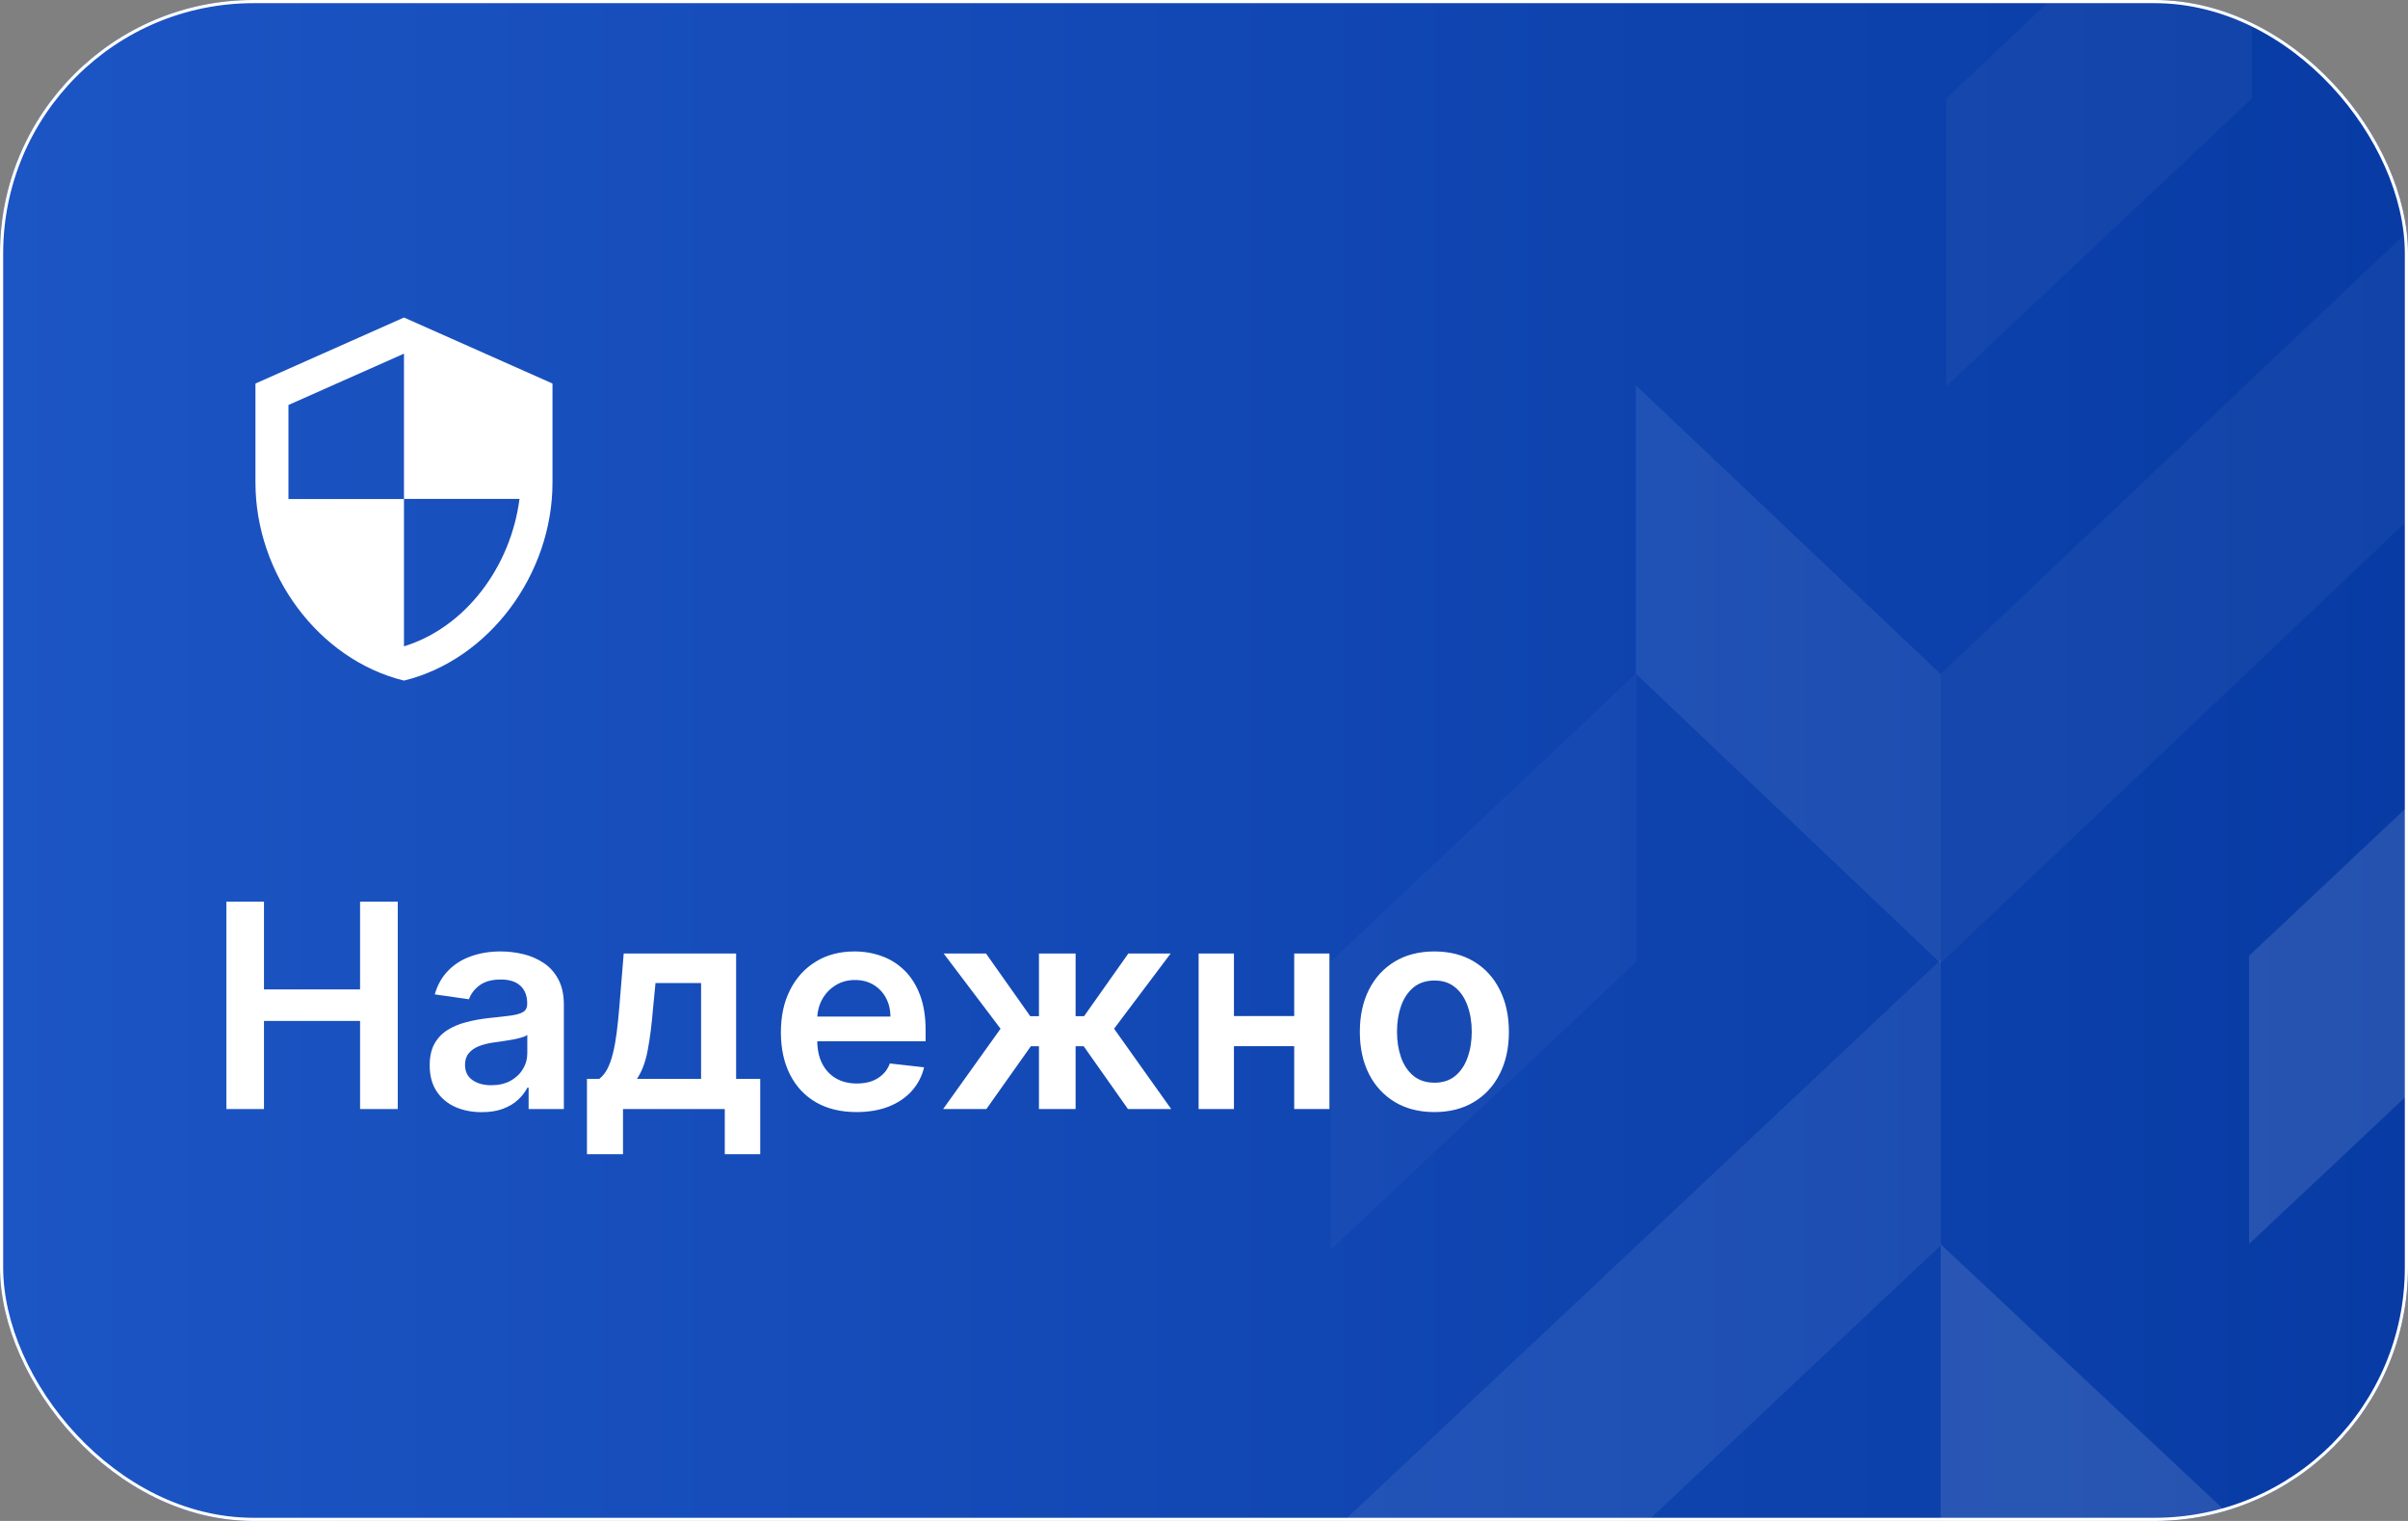
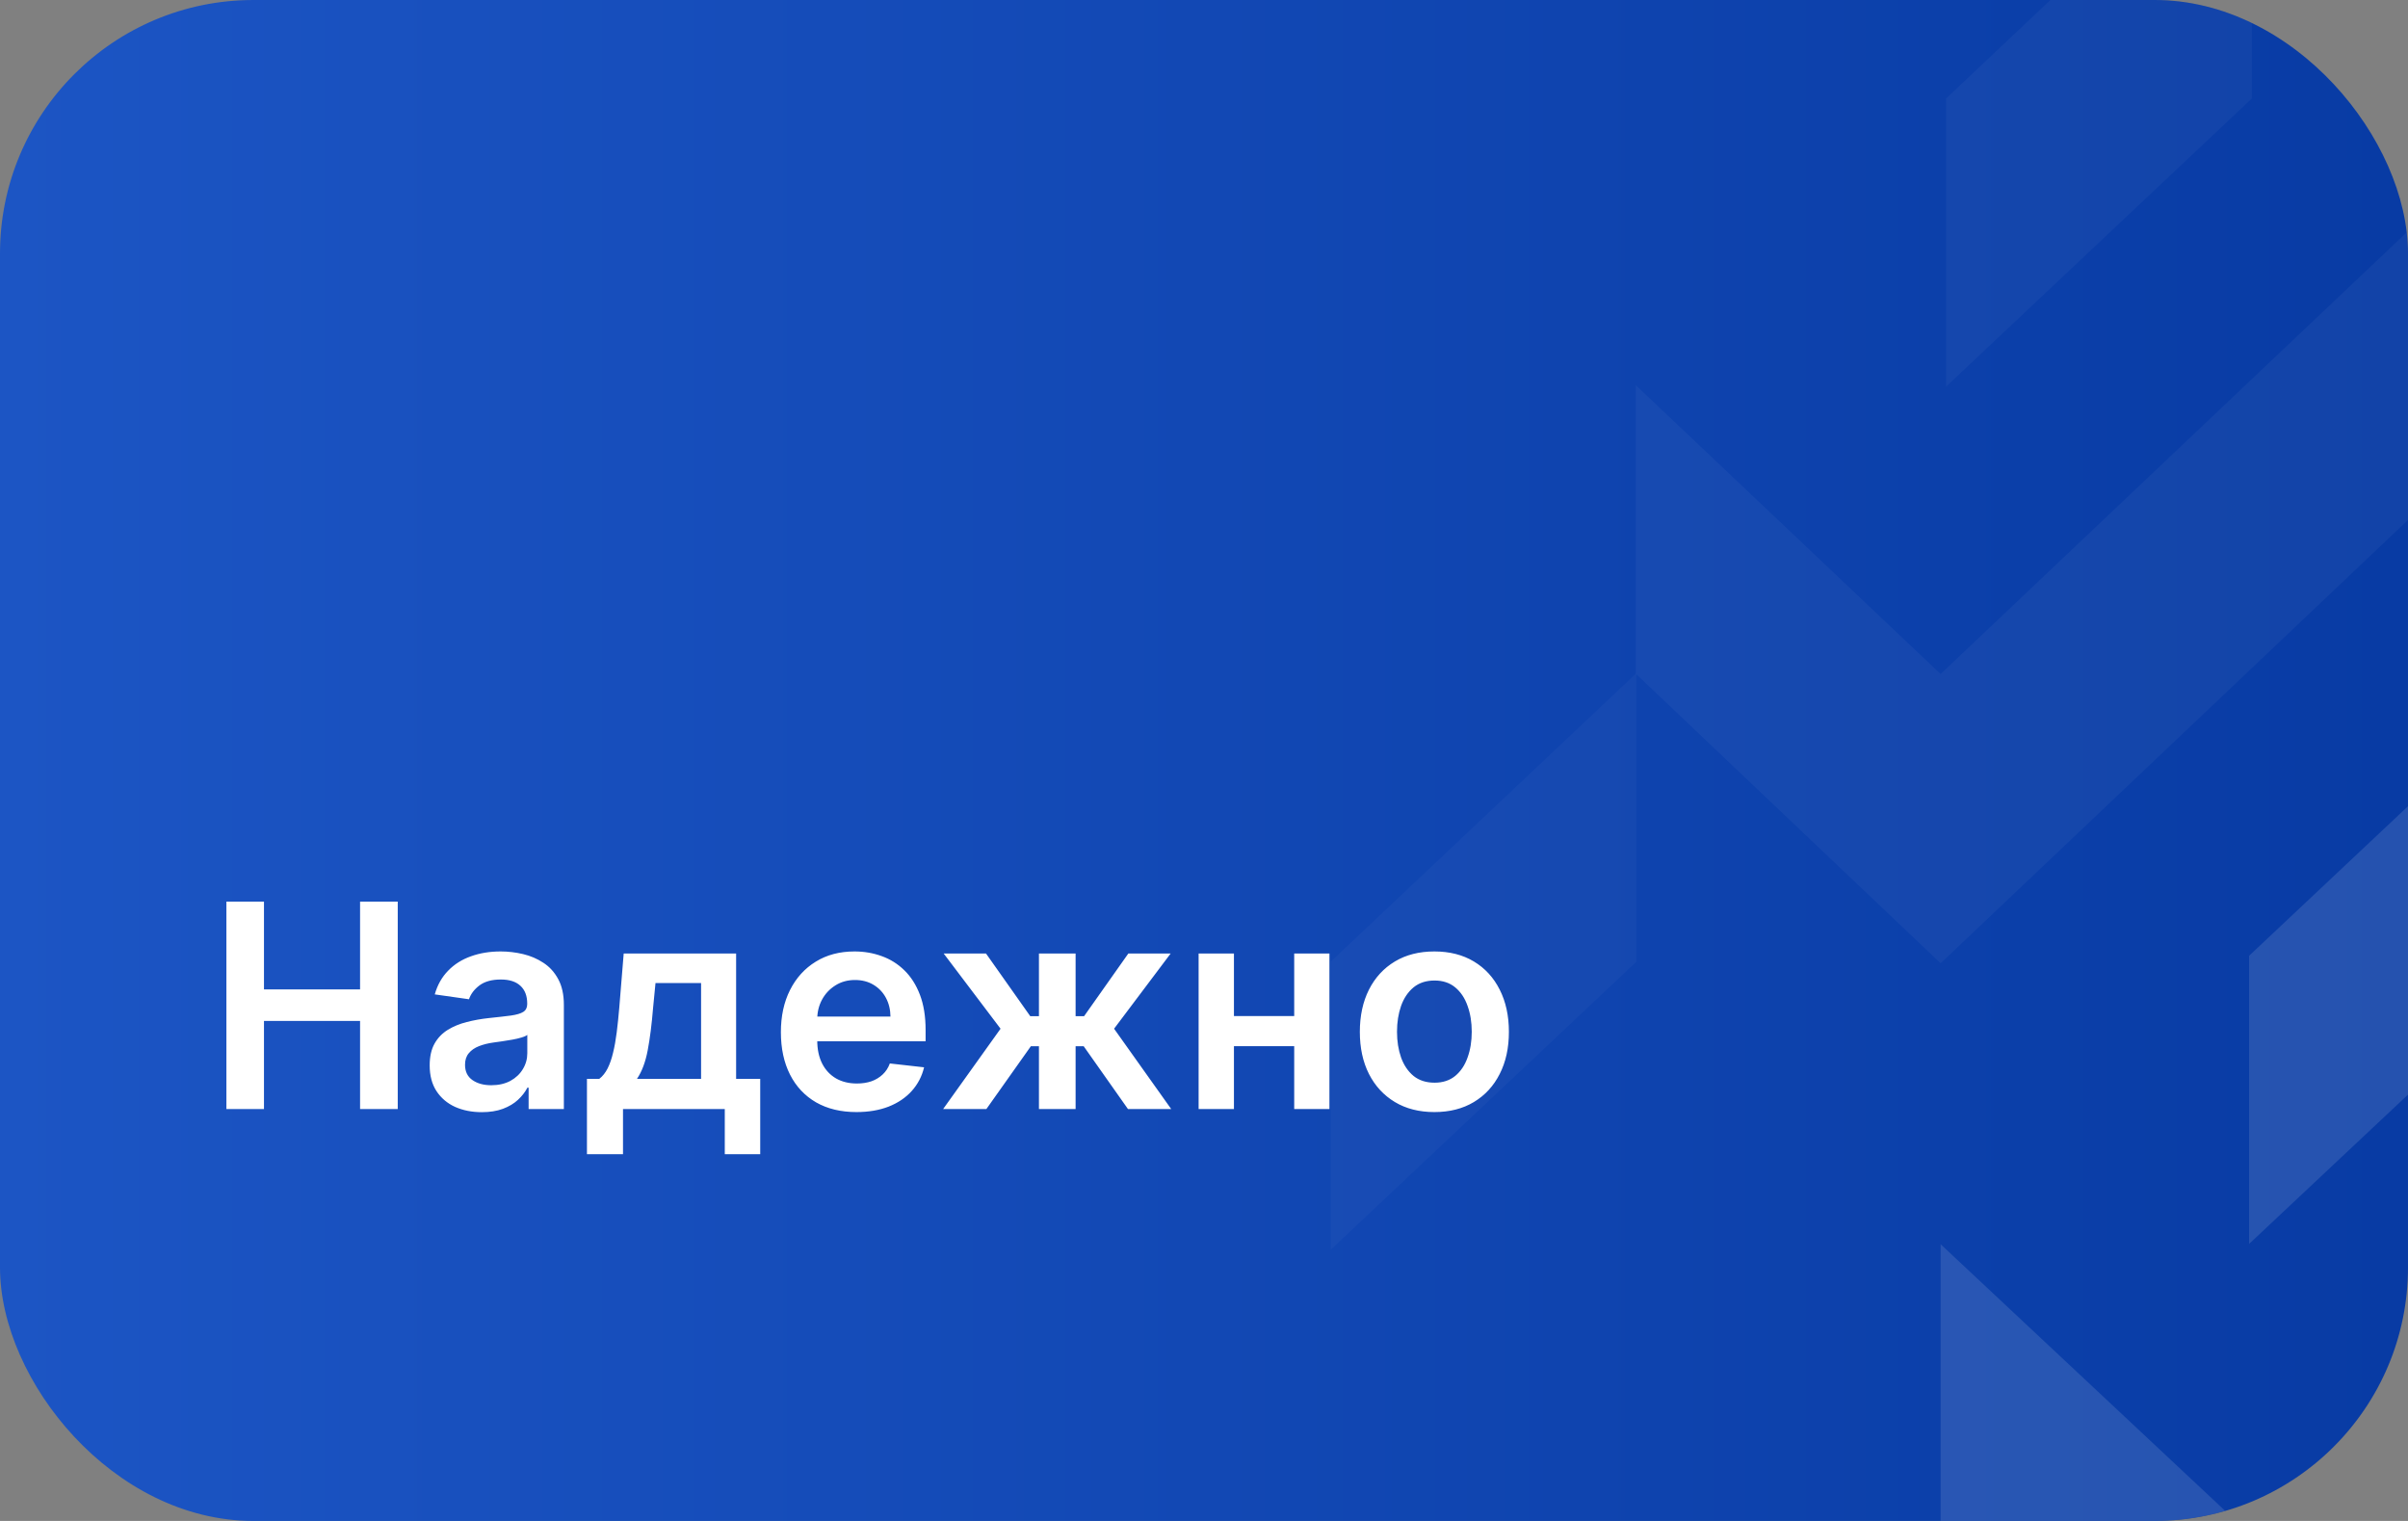
<svg xmlns="http://www.w3.org/2000/svg" width="152" height="96" viewBox="0 0 152 96" fill="none">
  <rect x="0" y="0" width="152" height="96" fill="#808080" stroke="none" />
  <g clip-path="url(#clip0_598_1442)">
    <rect width="152" height="96" rx="16" fill="url(#paint0_linear_598_1442)" />
    <path d="M14.291 70V56.909H16.663V62.451H22.729V56.909H25.107V70H22.729V64.439H16.663V70H14.291ZM30.409 70.198C29.787 70.198 29.226 70.087 28.728 69.866C28.233 69.64 27.841 69.308 27.552 68.869C27.266 68.43 27.123 67.888 27.123 67.245C27.123 66.691 27.226 66.233 27.43 65.871C27.635 65.508 27.914 65.219 28.267 65.001C28.621 64.784 29.02 64.62 29.463 64.509C29.91 64.394 30.372 64.311 30.85 64.26C31.425 64.2 31.892 64.147 32.25 64.1C32.608 64.049 32.867 63.972 33.029 63.87C33.196 63.764 33.279 63.599 33.279 63.378V63.34C33.279 62.858 33.136 62.485 32.85 62.221C32.565 61.957 32.154 61.825 31.617 61.825C31.05 61.825 30.601 61.948 30.268 62.195C29.94 62.443 29.718 62.734 29.603 63.071L27.443 62.764C27.613 62.168 27.895 61.669 28.287 61.269C28.679 60.864 29.158 60.561 29.725 60.361C30.291 60.156 30.918 60.054 31.604 60.054C32.077 60.054 32.548 60.109 33.017 60.22C33.485 60.331 33.914 60.514 34.301 60.77C34.689 61.021 35 61.364 35.235 61.799C35.473 62.234 35.593 62.777 35.593 63.429V70H33.368V68.651H33.291C33.151 68.924 32.953 69.18 32.697 69.418C32.446 69.653 32.128 69.842 31.745 69.987C31.365 70.128 30.92 70.198 30.409 70.198ZM31.01 68.498C31.474 68.498 31.877 68.406 32.218 68.223C32.559 68.035 32.821 67.788 33.004 67.481C33.191 67.175 33.285 66.84 33.285 66.478V65.321C33.213 65.381 33.089 65.436 32.914 65.487C32.744 65.538 32.552 65.583 32.339 65.621C32.126 65.66 31.915 65.694 31.706 65.724C31.497 65.754 31.316 65.779 31.163 65.8C30.818 65.847 30.509 65.924 30.236 66.031C29.963 66.137 29.748 66.286 29.591 66.478C29.433 66.665 29.354 66.908 29.354 67.207C29.354 67.633 29.51 67.954 29.821 68.172C30.132 68.389 30.528 68.498 31.01 68.498ZM37.05 72.851V68.095H37.83C38.039 67.933 38.213 67.714 38.354 67.437C38.495 67.156 38.61 66.825 38.699 66.446C38.793 66.062 38.87 65.634 38.929 65.161C38.989 64.684 39.042 64.171 39.089 63.621L39.37 60.182H46.466V68.095H47.987V72.851H45.75V70H39.326V72.851H37.05ZM40.208 68.095H44.254V62.048H41.377L41.224 63.621C41.139 64.66 41.026 65.551 40.885 66.293C40.745 67.034 40.519 67.635 40.208 68.095ZM54.061 70.192C53.077 70.192 52.226 69.987 51.511 69.578C50.799 69.165 50.251 68.581 49.868 67.827C49.484 67.068 49.292 66.175 49.292 65.148C49.292 64.138 49.484 63.252 49.868 62.489C50.255 61.722 50.797 61.126 51.491 60.7C52.186 60.269 53.002 60.054 53.94 60.054C54.545 60.054 55.116 60.152 55.653 60.348C56.194 60.54 56.671 60.838 57.084 61.243C57.502 61.648 57.83 62.163 58.069 62.79C58.307 63.412 58.427 64.153 58.427 65.014V65.724H50.379V64.164H56.209C56.204 63.721 56.108 63.327 55.921 62.981C55.733 62.632 55.471 62.357 55.135 62.157C54.802 61.957 54.415 61.856 53.971 61.856C53.498 61.856 53.083 61.972 52.725 62.202C52.367 62.428 52.088 62.726 51.888 63.097C51.692 63.463 51.591 63.866 51.587 64.305V65.666C51.587 66.237 51.692 66.727 51.9 67.136C52.109 67.541 52.401 67.852 52.776 68.07C53.151 68.283 53.59 68.389 54.093 68.389C54.429 68.389 54.734 68.342 55.007 68.249C55.28 68.151 55.516 68.008 55.716 67.82C55.917 67.633 56.068 67.401 56.17 67.124L58.331 67.367C58.194 67.938 57.934 68.436 57.551 68.862C57.172 69.284 56.686 69.612 56.094 69.847C55.501 70.077 54.824 70.192 54.061 70.192ZM59.534 70L63.158 64.931L59.566 60.182H62.238L65.031 64.138H65.581V60.182H67.895V64.138H68.432L71.225 60.182H73.897L70.324 64.931L73.929 70H71.2L68.406 66.037H67.895V70H65.581V66.037H65.07L62.264 70H59.534ZM82.403 64.132V66.031H77.174V64.132H82.403ZM77.89 60.182V70H75.66V60.182H77.89ZM83.918 60.182V70H81.694V60.182H83.918ZM90.542 70.192C89.583 70.192 88.752 69.981 88.049 69.559C87.346 69.137 86.8 68.547 86.413 67.788C86.029 67.03 85.837 66.144 85.837 65.129C85.837 64.115 86.029 63.227 86.413 62.464C86.8 61.701 87.346 61.109 88.049 60.687C88.752 60.265 89.583 60.054 90.542 60.054C91.501 60.054 92.332 60.265 93.035 60.687C93.738 61.109 94.281 61.701 94.665 62.464C95.053 63.227 95.246 64.115 95.246 65.129C95.246 66.144 95.053 67.03 94.665 67.788C94.281 68.547 93.738 69.137 93.035 69.559C92.332 69.981 91.501 70.192 90.542 70.192ZM90.555 68.338C91.075 68.338 91.509 68.195 91.859 67.91C92.208 67.62 92.468 67.232 92.638 66.746C92.813 66.261 92.901 65.719 92.901 65.123C92.901 64.522 92.813 63.979 92.638 63.493C92.468 63.003 92.208 62.613 91.859 62.323C91.509 62.033 91.075 61.889 90.555 61.889C90.022 61.889 89.579 62.033 89.225 62.323C88.876 62.613 88.614 63.003 88.439 63.493C88.269 63.979 88.183 64.522 88.183 65.123C88.183 65.719 88.269 66.261 88.439 66.746C88.614 67.232 88.876 67.62 89.225 67.91C89.579 68.195 90.022 68.338 90.555 68.338Z" fill="white" />
    <g opacity="0.4">
      <path opacity="0.1" d="M122.498 60.801L103.258 42.524V24.317L122.498 42.544L160.93 6.125V24.352L122.498 60.801Z" fill="white" />
-       <path opacity="0.1" d="M122.498 60.801L103.258 42.524V24.316L122.498 42.544V60.801Z" fill="white" />
      <path opacity="0.09" d="M122.842 24.404V6.217L142.142 -12V6.217L122.842 24.404Z" fill="white" />
-       <path opacity="0.18" d="M84.194 114.653V96.596L122.509 60.578V78.605L84.194 114.653Z" fill="white" />
      <g opacity="0.07">
        <path d="M84 78.884V60.697L103.301 42.48V60.697L84 78.884Z" fill="white" />
      </g>
      <g opacity="0.3">
        <path d="M141.738 114.617L122.498 96.541V78.534L141.738 96.561L180.17 60.543V78.57L141.738 114.617Z" fill="white" />
        <path d="M141.971 78.513V60.326L161.33 42.109V60.326L141.971 78.513Z" fill="white" />
      </g>
    </g>
    <g clip-path="url(#clip1_598_1442)">
-       <path d="M25.5 20.041L16.125 24.208V30.458C16.125 36.244 20.12 41.64 25.5 42.958C30.88 41.64 34.875 36.244 34.875 30.458V24.208L25.5 20.041ZM25.5 31.489H32.792C32.24 35.781 29.38 39.603 25.5 40.796V31.499H18.208V25.562L25.5 22.322V31.489Z" fill="white" />
-     </g>
+       </g>
  </g>
-   <rect x="0.1" y="0.1" width="151.8" height="95.8" rx="15.9" stroke="white" stroke-width="0.2" />
  <defs>
    <linearGradient id="paint0_linear_598_1442" x1="-1.13249e-06" y1="48" x2="152" y2="48" gradientUnits="userSpaceOnUse">
      <stop stop-color="#1C55C4" />
      <stop offset="1" stop-color="#083BA4" />
    </linearGradient>
    <clipPath id="clip0_598_1442">
      <rect width="152" height="96" rx="16" fill="white" />
    </clipPath>
    <clipPath id="clip1_598_1442">
-       <rect width="25" height="25" fill="white" transform="translate(13 19)" />
-     </clipPath>
+       </clipPath>
  </defs>
</svg>